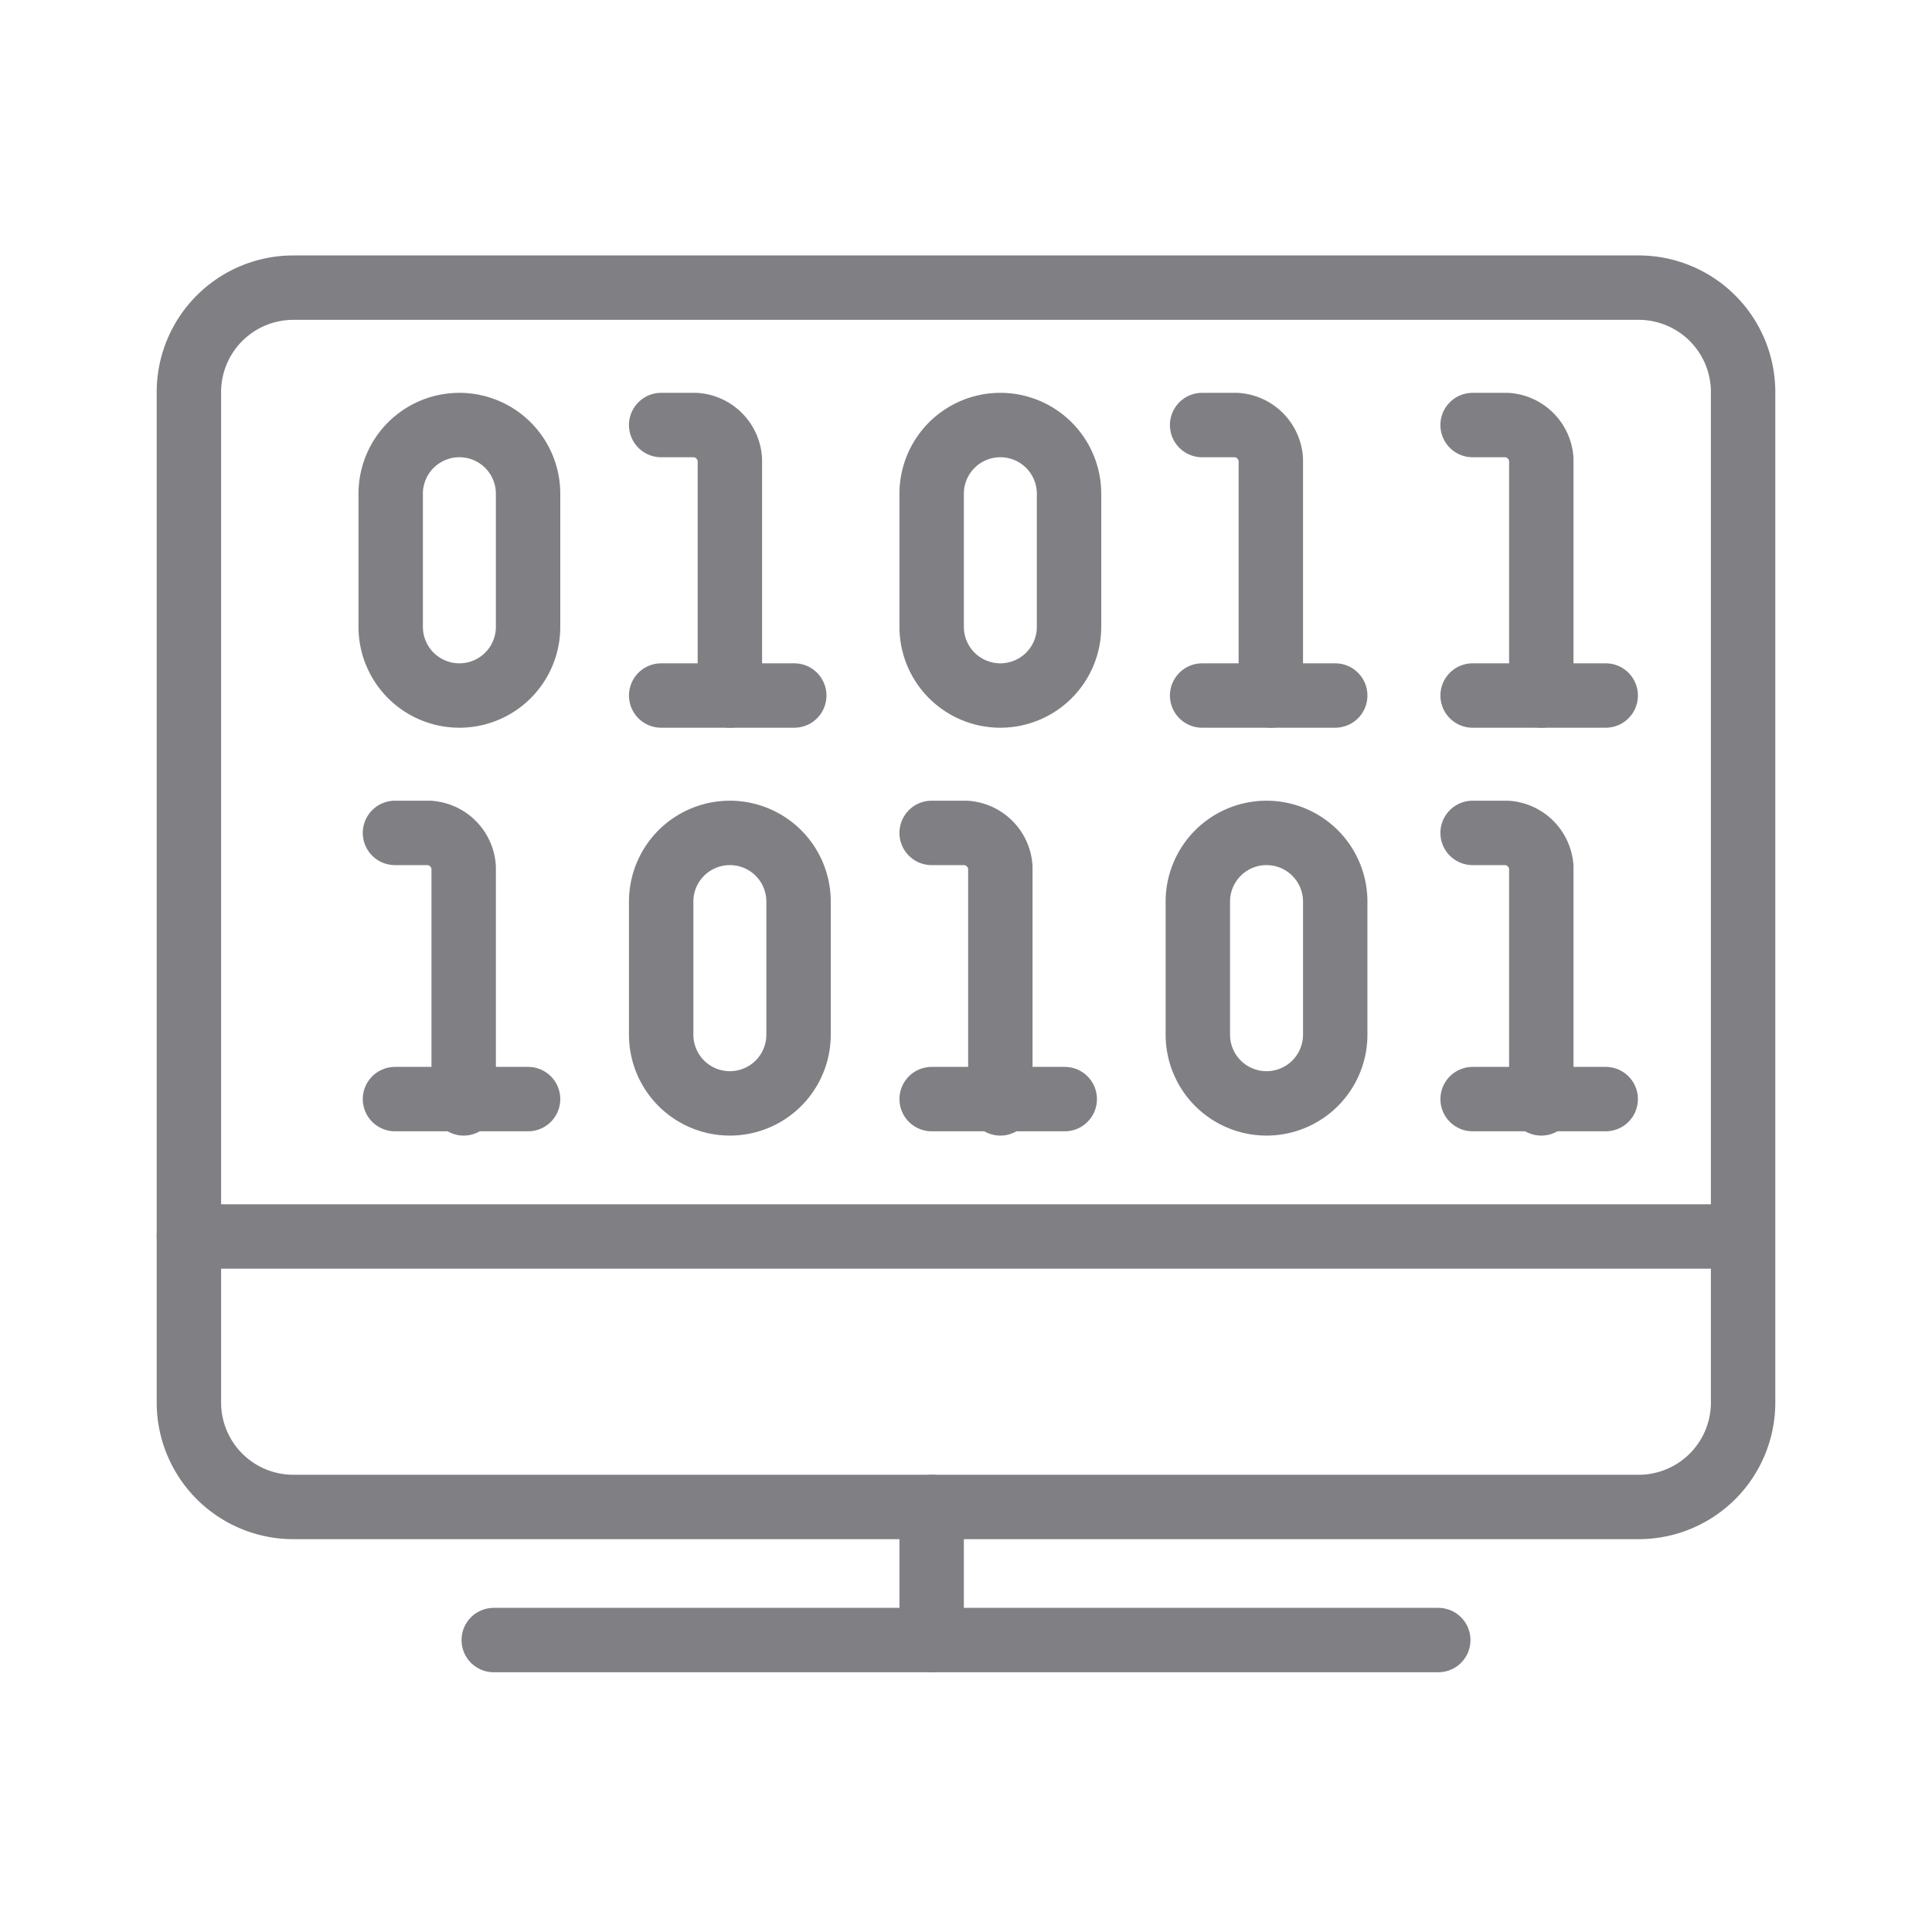
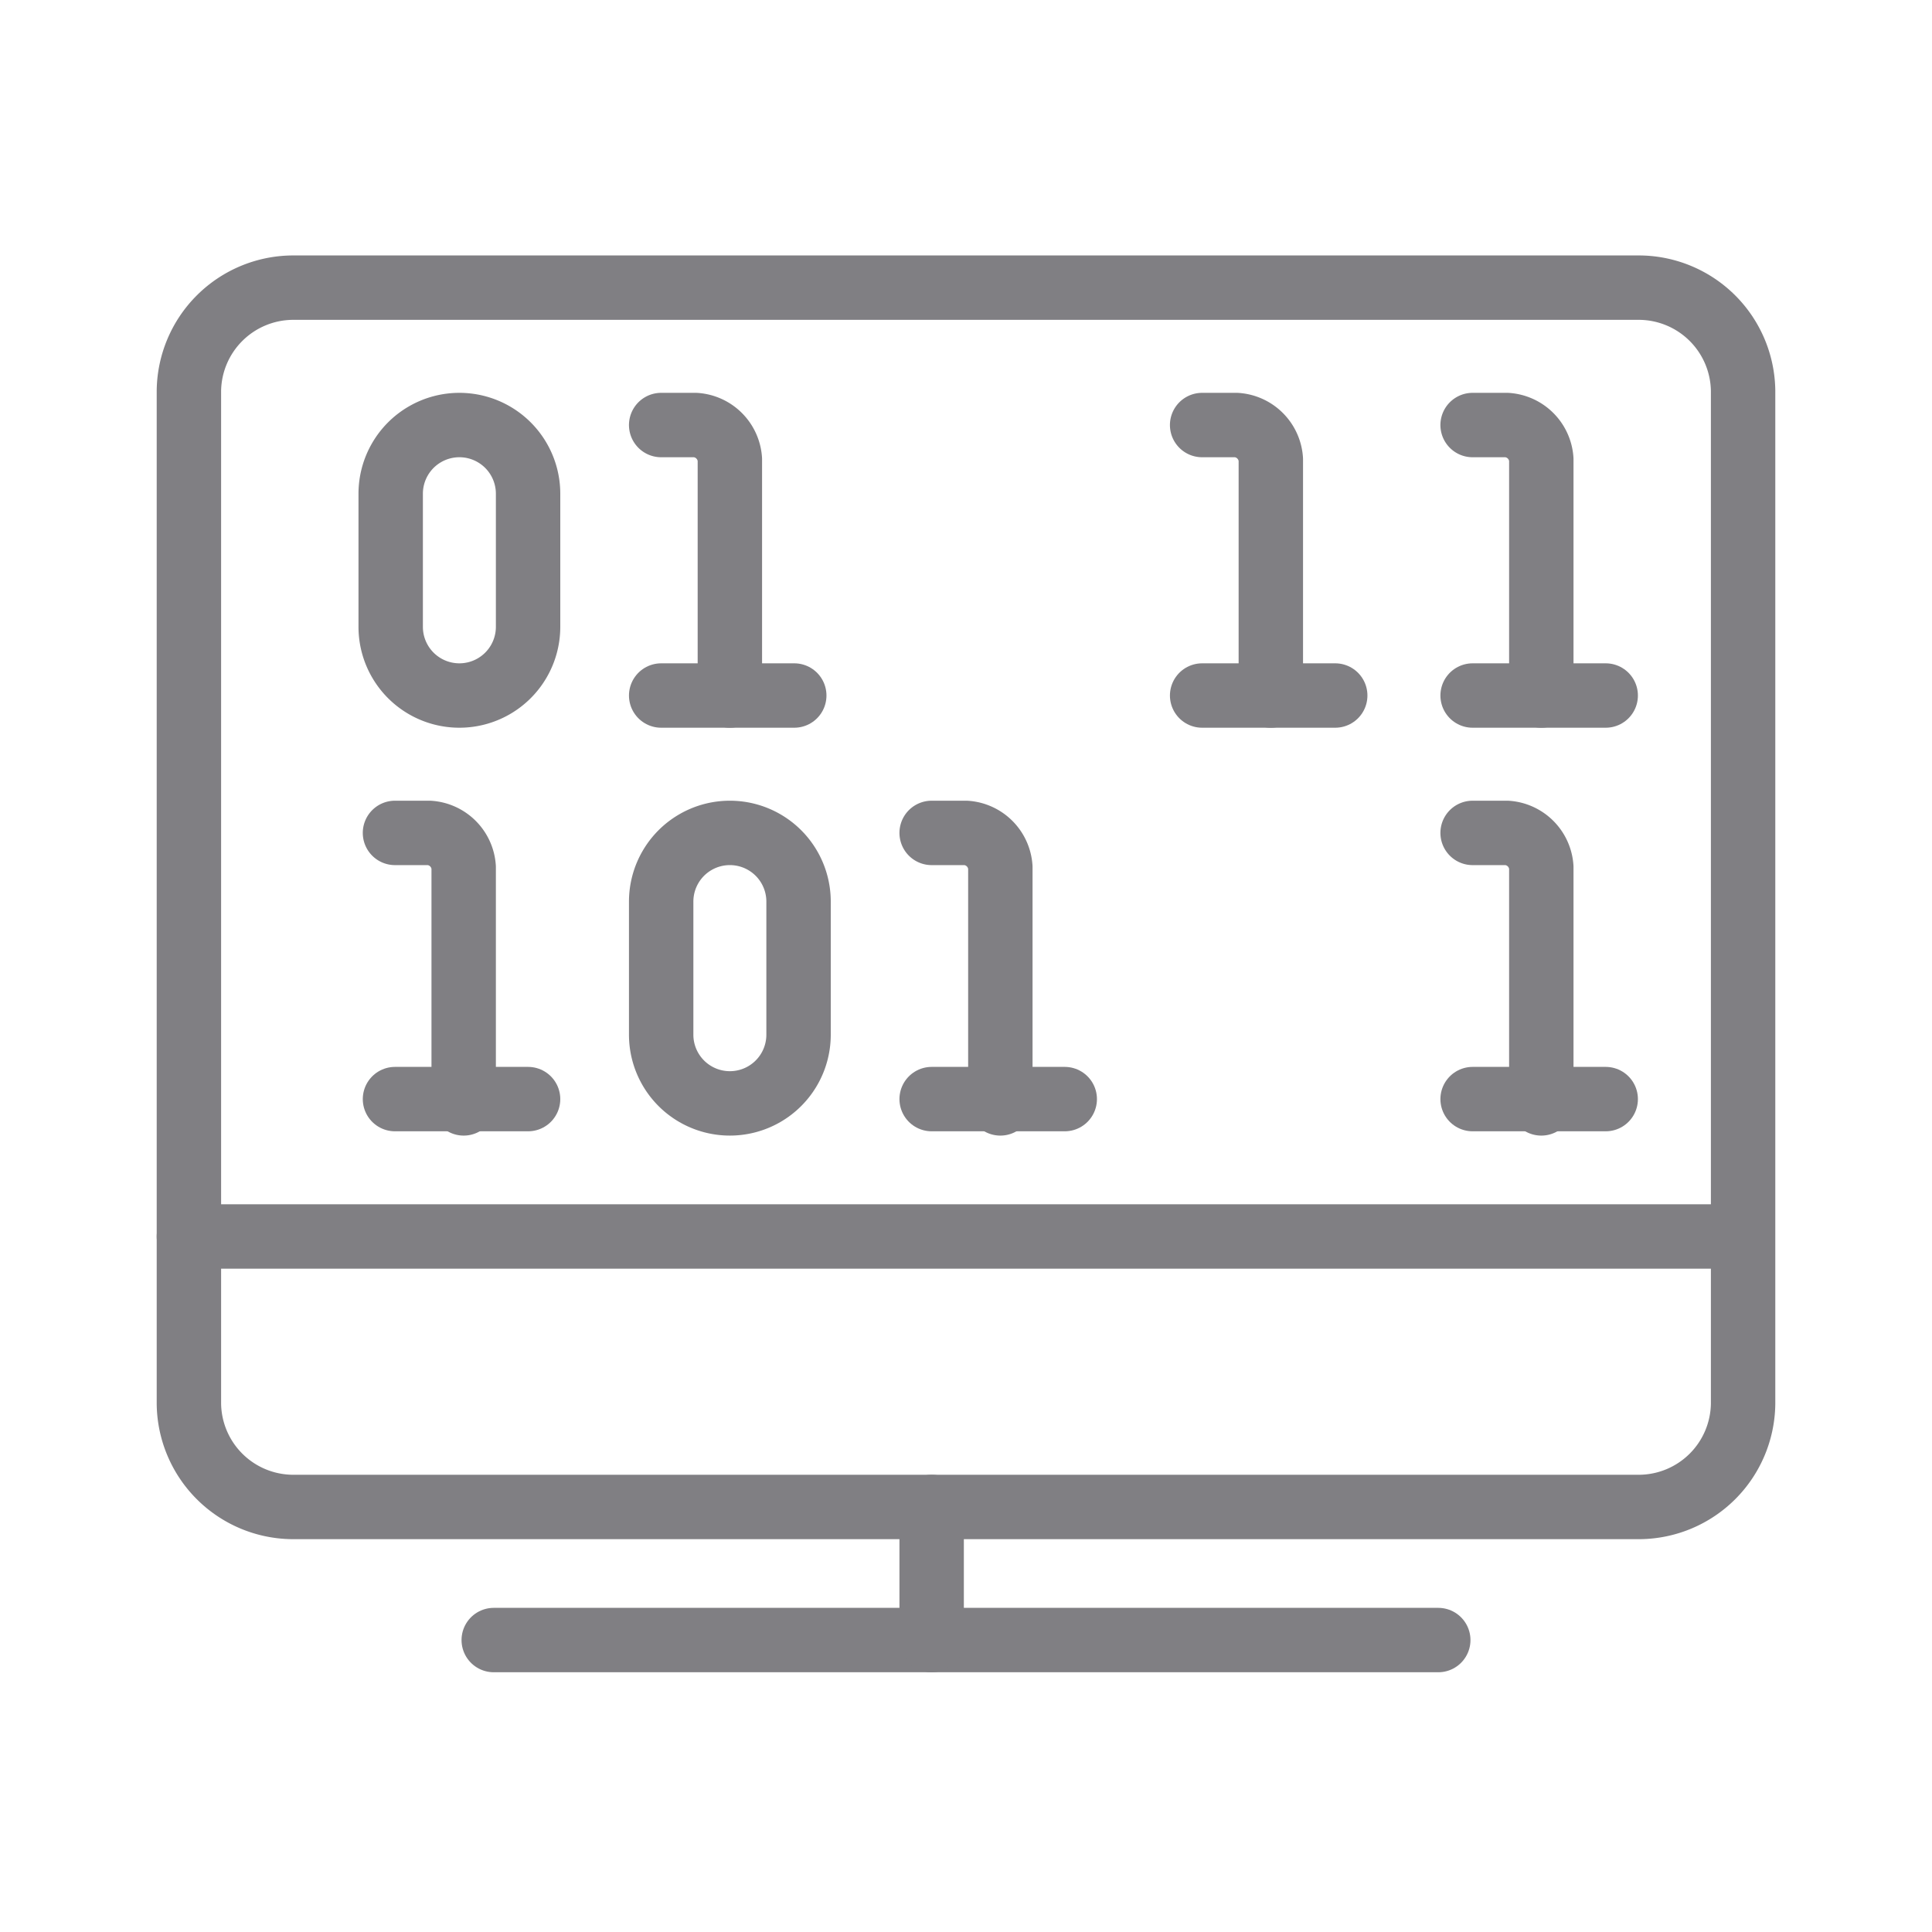
<svg xmlns="http://www.w3.org/2000/svg" width="45" height="45" viewBox="0 0 45 45">
  <g id="Group_689" data-name="Group 689" transform="translate(-2703.4 -5819.7)">
-     <rect id="Rectangle_215" data-name="Rectangle 215" width="45" height="45" transform="translate(2703.4 5819.7)" fill="none" />
    <g id="Programming-Apps-Websites__x2F__Programming__x2F__programming-monitor_1_" transform="translate(2232.1 1689.5)">
      <g id="Group_12_1_">
        <g id="programming-monitor_1_">
          <path id="Shape_86_1_" d="M482.8,4168.4h22" fill="none" stroke="#807f83" stroke-linecap="round" stroke-linejoin="round" stroke-width="1.5" />
          <path id="Shape_87_1_" d="M493,4165.3v3.1" fill="none" stroke="#807f83" stroke-linecap="round" stroke-linejoin="round" stroke-width="1.5" />
          <path id="Shape_88_1_" d="M475.7,4159h36.1" fill="none" stroke="#807f83" stroke-linecap="round" stroke-linejoin="round" stroke-width="1.5" />
          <path id="Shape_89_1_" d="M486.7,4140.1h.8a.86.86,0,0,1,.8.8v5.5" fill="none" stroke="#807f83" stroke-linecap="round" stroke-linejoin="round" stroke-width="1.5" />
          <path id="Shape_90_1_" d="M486.7,4146.4h3.1" fill="none" stroke="#807f83" stroke-linecap="round" stroke-linejoin="round" stroke-width="1.5" />
          <path id="Shape_91_1_" d="M493,4149.6h.8a.86.86,0,0,1,.8.8v5.5" fill="none" stroke="#807f83" stroke-linecap="round" stroke-linejoin="round" stroke-width="1.5" />
          <path id="Shape_92_1_" d="M493,4155.8h3.1" fill="none" stroke="#807f83" stroke-linecap="round" stroke-linejoin="round" stroke-width="1.5" />
          <path id="Shape_93_1_" d="M505.6,4149.6h.8a.86.86,0,0,1,.8.8v5.5" fill="none" stroke="#807f83" stroke-linecap="round" stroke-linejoin="round" stroke-width="1.5" />
          <path id="Shape_94_1_" d="M505.6,4155.8h3.1" fill="none" stroke="#807f83" stroke-linecap="round" stroke-linejoin="round" stroke-width="1.5" />
          <path id="Shape_95_1_" d="M480.5,4149.6h.8a.86.86,0,0,1,.8.8v5.5" fill="none" stroke="#807f83" stroke-linecap="round" stroke-linejoin="round" stroke-width="1.5" />
          <path id="Shape_96_1_" d="M480.5,4155.8h3.1" fill="none" stroke="#807f83" stroke-linecap="round" stroke-linejoin="round" stroke-width="1.5" />
          <path id="Shape_97_1_" d="M499.3,4140.1h.8a.86.86,0,0,1,.8.8v5.5" fill="none" stroke="#807f83" stroke-linecap="round" stroke-linejoin="round" stroke-width="1.5" />
          <path id="Shape_98_1_" d="M499.3,4146.4h3.1" fill="none" stroke="#807f83" stroke-linecap="round" stroke-linejoin="round" stroke-width="1.5" />
          <path id="Shape_99_1_" d="M505.6,4140.1h.8a.86.86,0,0,1,.8.8v5.5" fill="none" stroke="#807f83" stroke-linecap="round" stroke-linejoin="round" stroke-width="1.5" />
          <path id="Shape_100_1_" d="M505.6,4146.4h3.1" fill="none" stroke="#807f83" stroke-linecap="round" stroke-linejoin="round" stroke-width="1.5" />
          <path id="Shape_101_1_" d="M483.6,4144.8a1.6,1.6,0,1,1-3.2,0v-3.1a1.6,1.6,0,1,1,3.2,0Z" fill="none" stroke="#807f83" stroke-linecap="round" stroke-linejoin="round" stroke-width="1.5" />
          <path id="Shape_102_1_" d="M489.9,4154.3a1.6,1.6,0,1,1-3.2,0v-3.1a1.6,1.6,0,1,1,3.2,0Z" fill="none" stroke="#807f83" stroke-linecap="round" stroke-linejoin="round" stroke-width="1.5" />
-           <path id="Shape_103_1_" d="M502.4,4154.3a1.6,1.6,0,1,1-3.2,0v-3.1a1.6,1.6,0,1,1,3.2,0Z" fill="none" stroke="#807f83" stroke-linecap="round" stroke-linejoin="round" stroke-width="1.5" />
-           <path id="Shape_104_1_" d="M496.2,4144.8a1.6,1.6,0,1,1-3.2,0v-3.1a1.6,1.6,0,1,1,3.2,0Z" fill="none" stroke="#807f83" stroke-linecap="round" stroke-linejoin="round" stroke-width="1.5" />
          <path id="Rectangle-path_10_1_" d="M475.7,4139.3a2.433,2.433,0,0,1,2.4-2.4h31.4a2.433,2.433,0,0,1,2.4,2.4v23.6a2.433,2.433,0,0,1-2.4,2.4H478.1a2.433,2.433,0,0,1-2.4-2.4Z" fill="none" stroke="#807f83" stroke-linecap="round" stroke-linejoin="round" stroke-width="1.5" />
        </g>
      </g>
    </g>
  </g>
</svg>